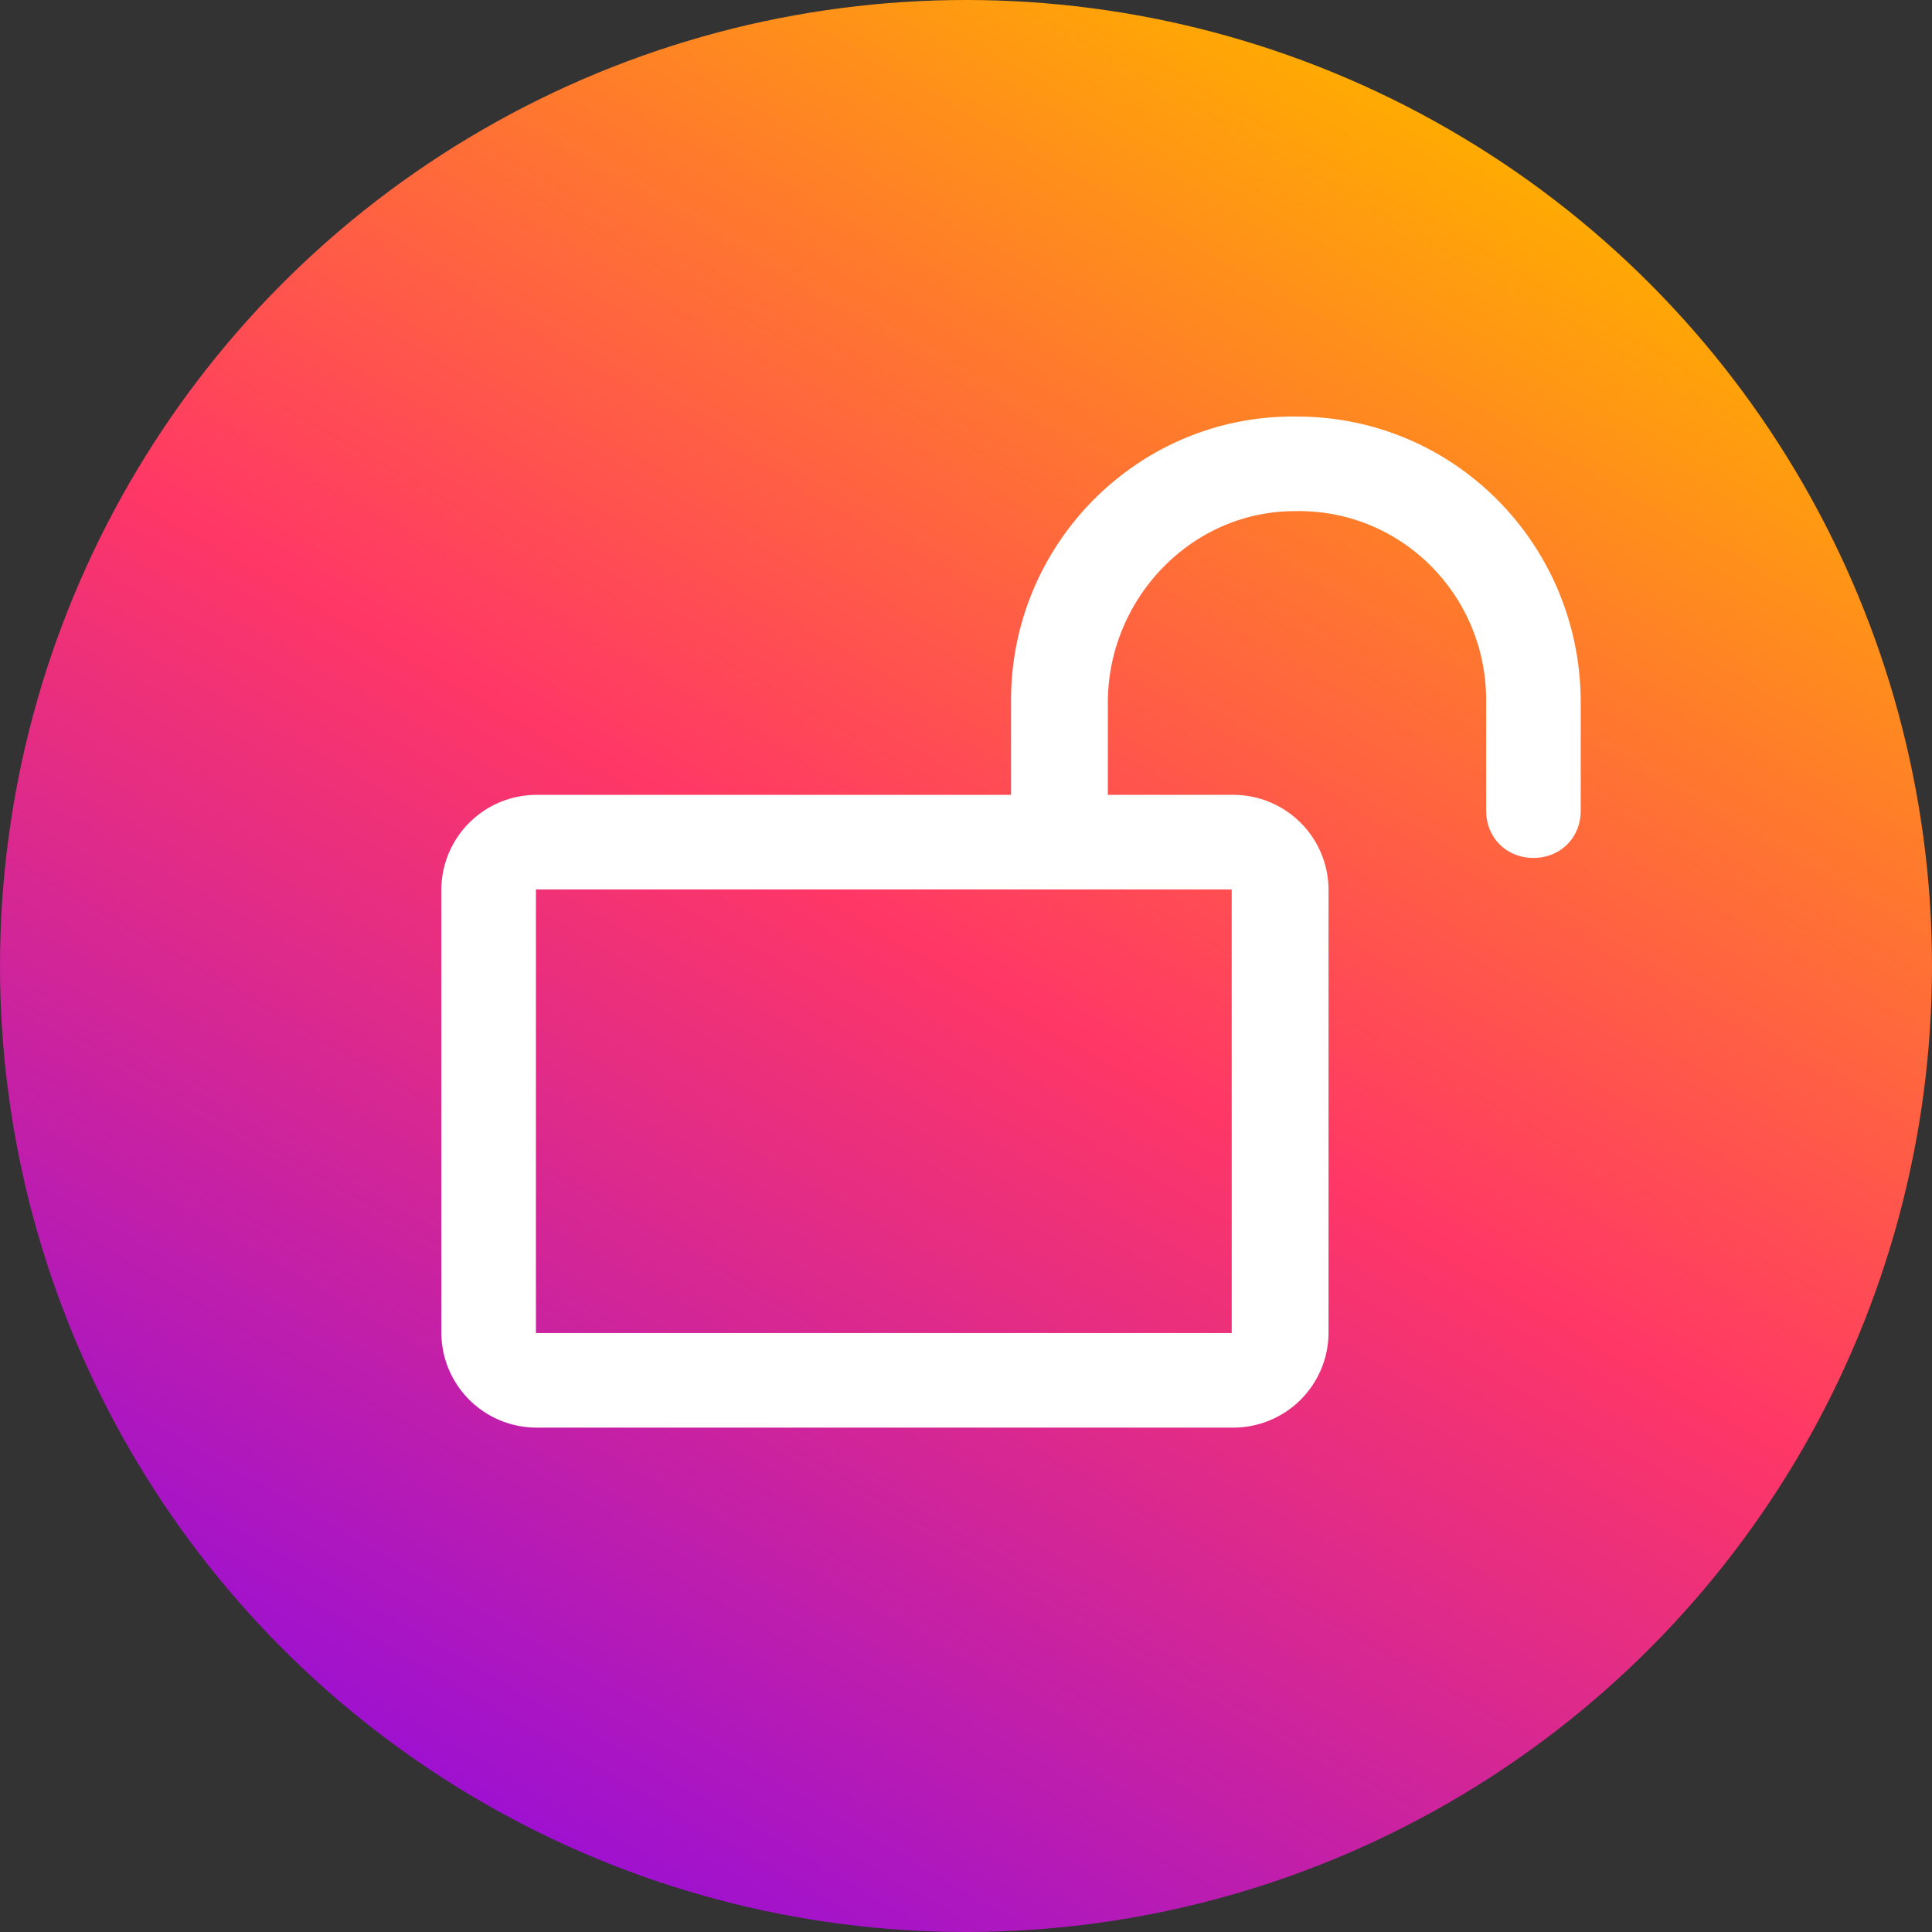
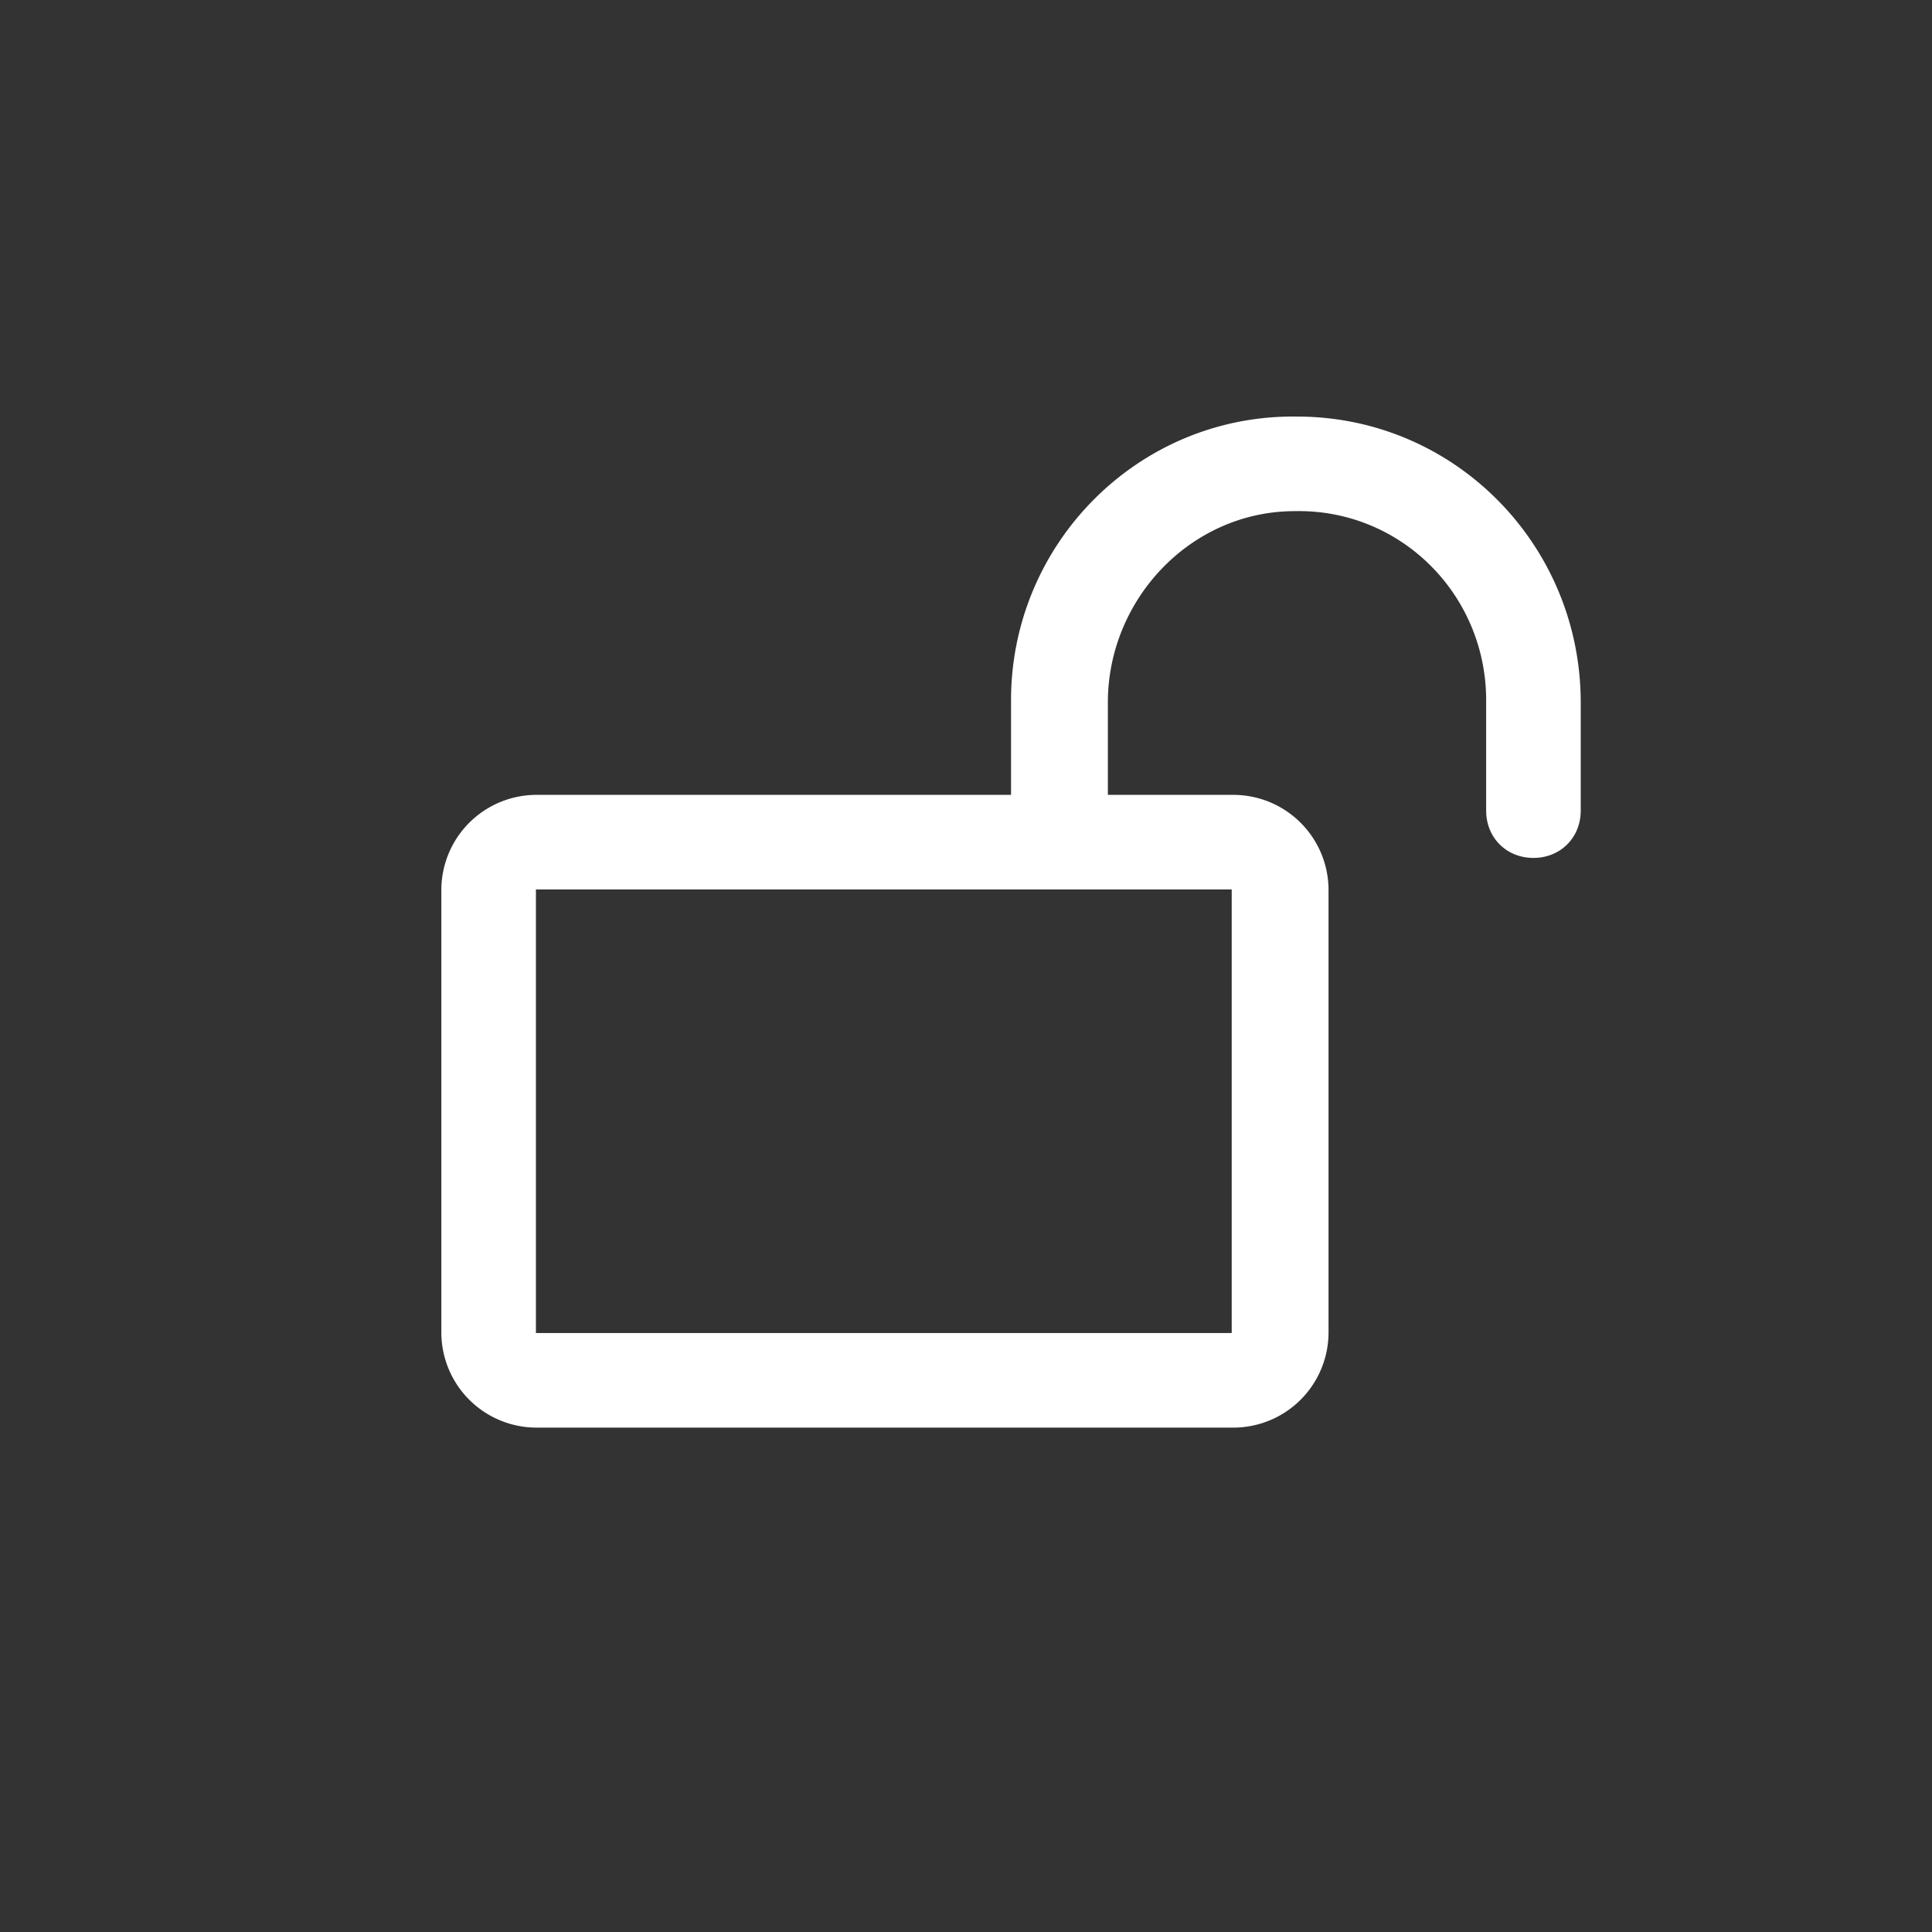
<svg xmlns="http://www.w3.org/2000/svg" viewBox="0 0 85.8 85.8">
  <rect x="0" y="0" width="85.8" height="85.8" fill="#333333" stroke="none" />
  <linearGradient id="A" gradientUnits="userSpaceOnUse" x1="21.445" y1="80.055" x2="64.35" y2="5.741">
    <stop offset="0" stop-color="#9e11d0" />
    <stop offset=".5" stop-color="#ff3766" />
    <stop offset="1" stop-color="#ffab02" />
  </linearGradient>
-   <circle cx="42.9" cy="42.9" r="42.9" fill="url(#A)" />
  <path d="M70.2 31.2V36c0 1.2-.9 2.1-2.1 2.1S66 37.2 66 36v-4.9c0-4.7-3.8-8.5-8.5-8.4-4.6 0-8.3 3.9-8.3 8.5v4.1h5.6a4.23 4.23 0 0 1 4.2 4.2v19.7a4.23 4.23 0 0 1-4.2 4.2h-31a4.23 4.23 0 0 1-4.2-4.2V39.5a4.23 4.23 0 0 1 4.2-4.2h21.1v-4.2c0-7 5.7-12.7 12.7-12.6 7 0 12.6 5.7 12.6 12.7zm-46.4 8.3v19.7h30.9V39.5H23.8z" fill="#fff" />
</svg>